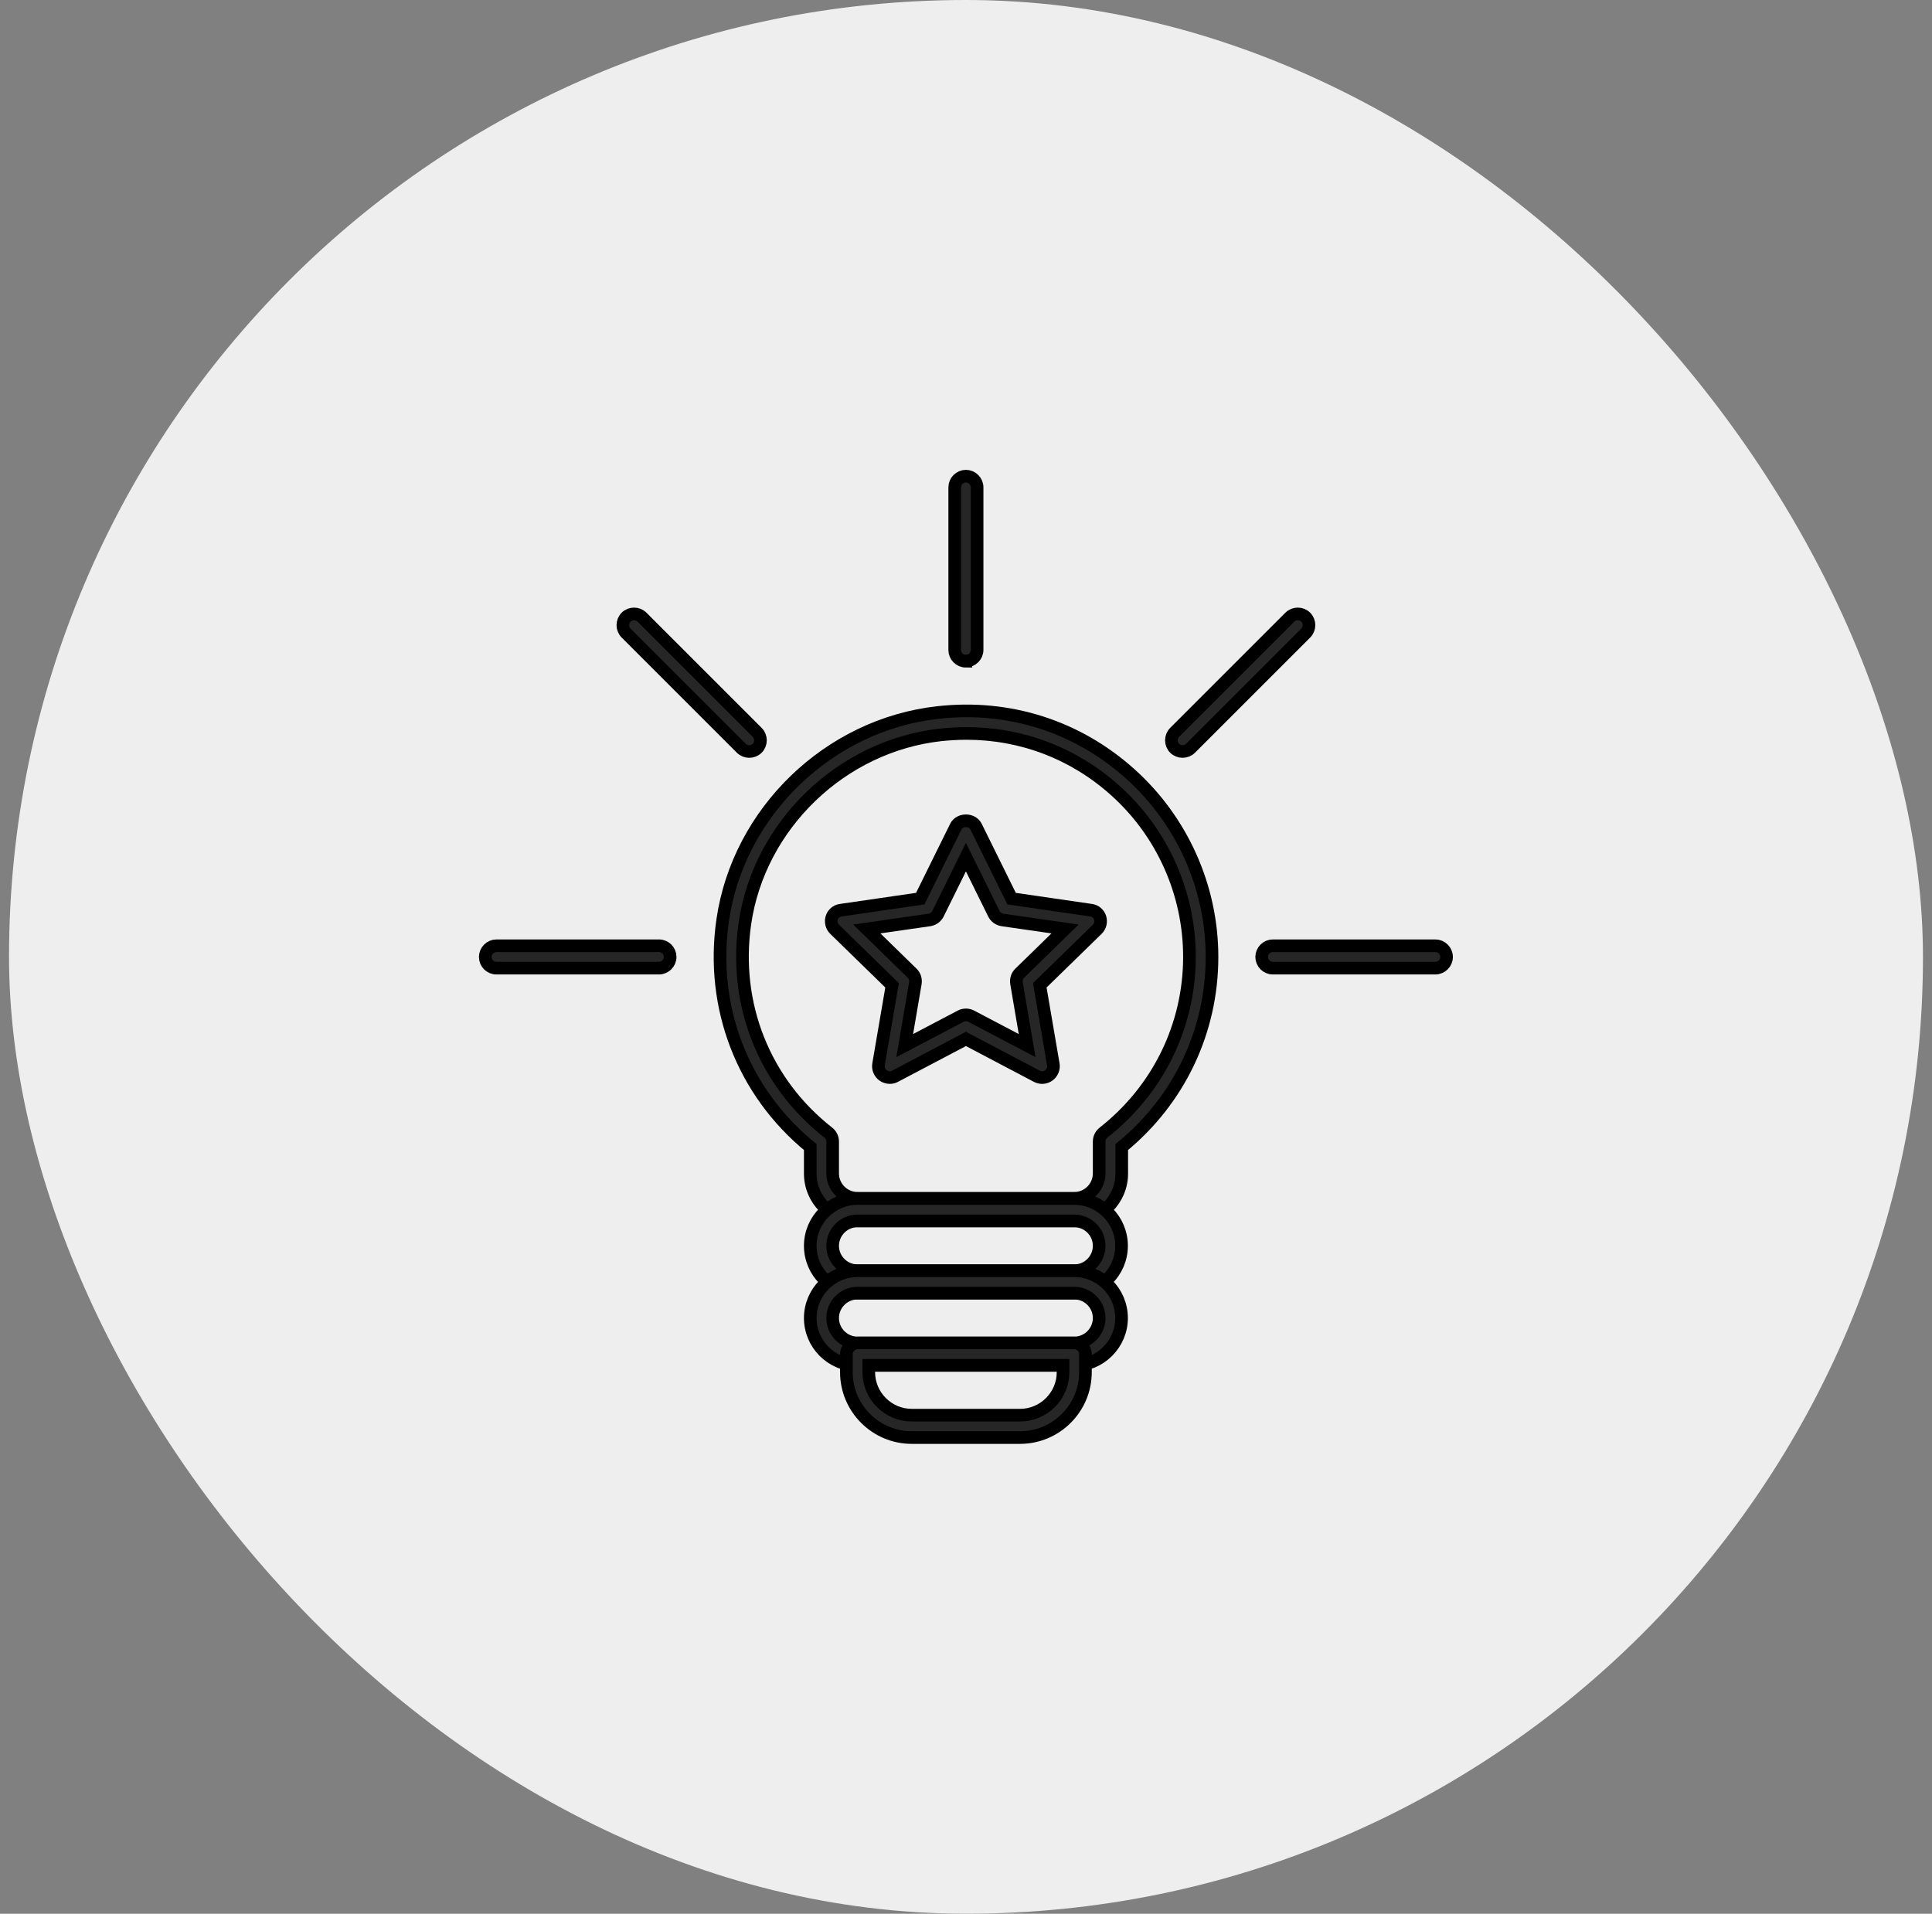
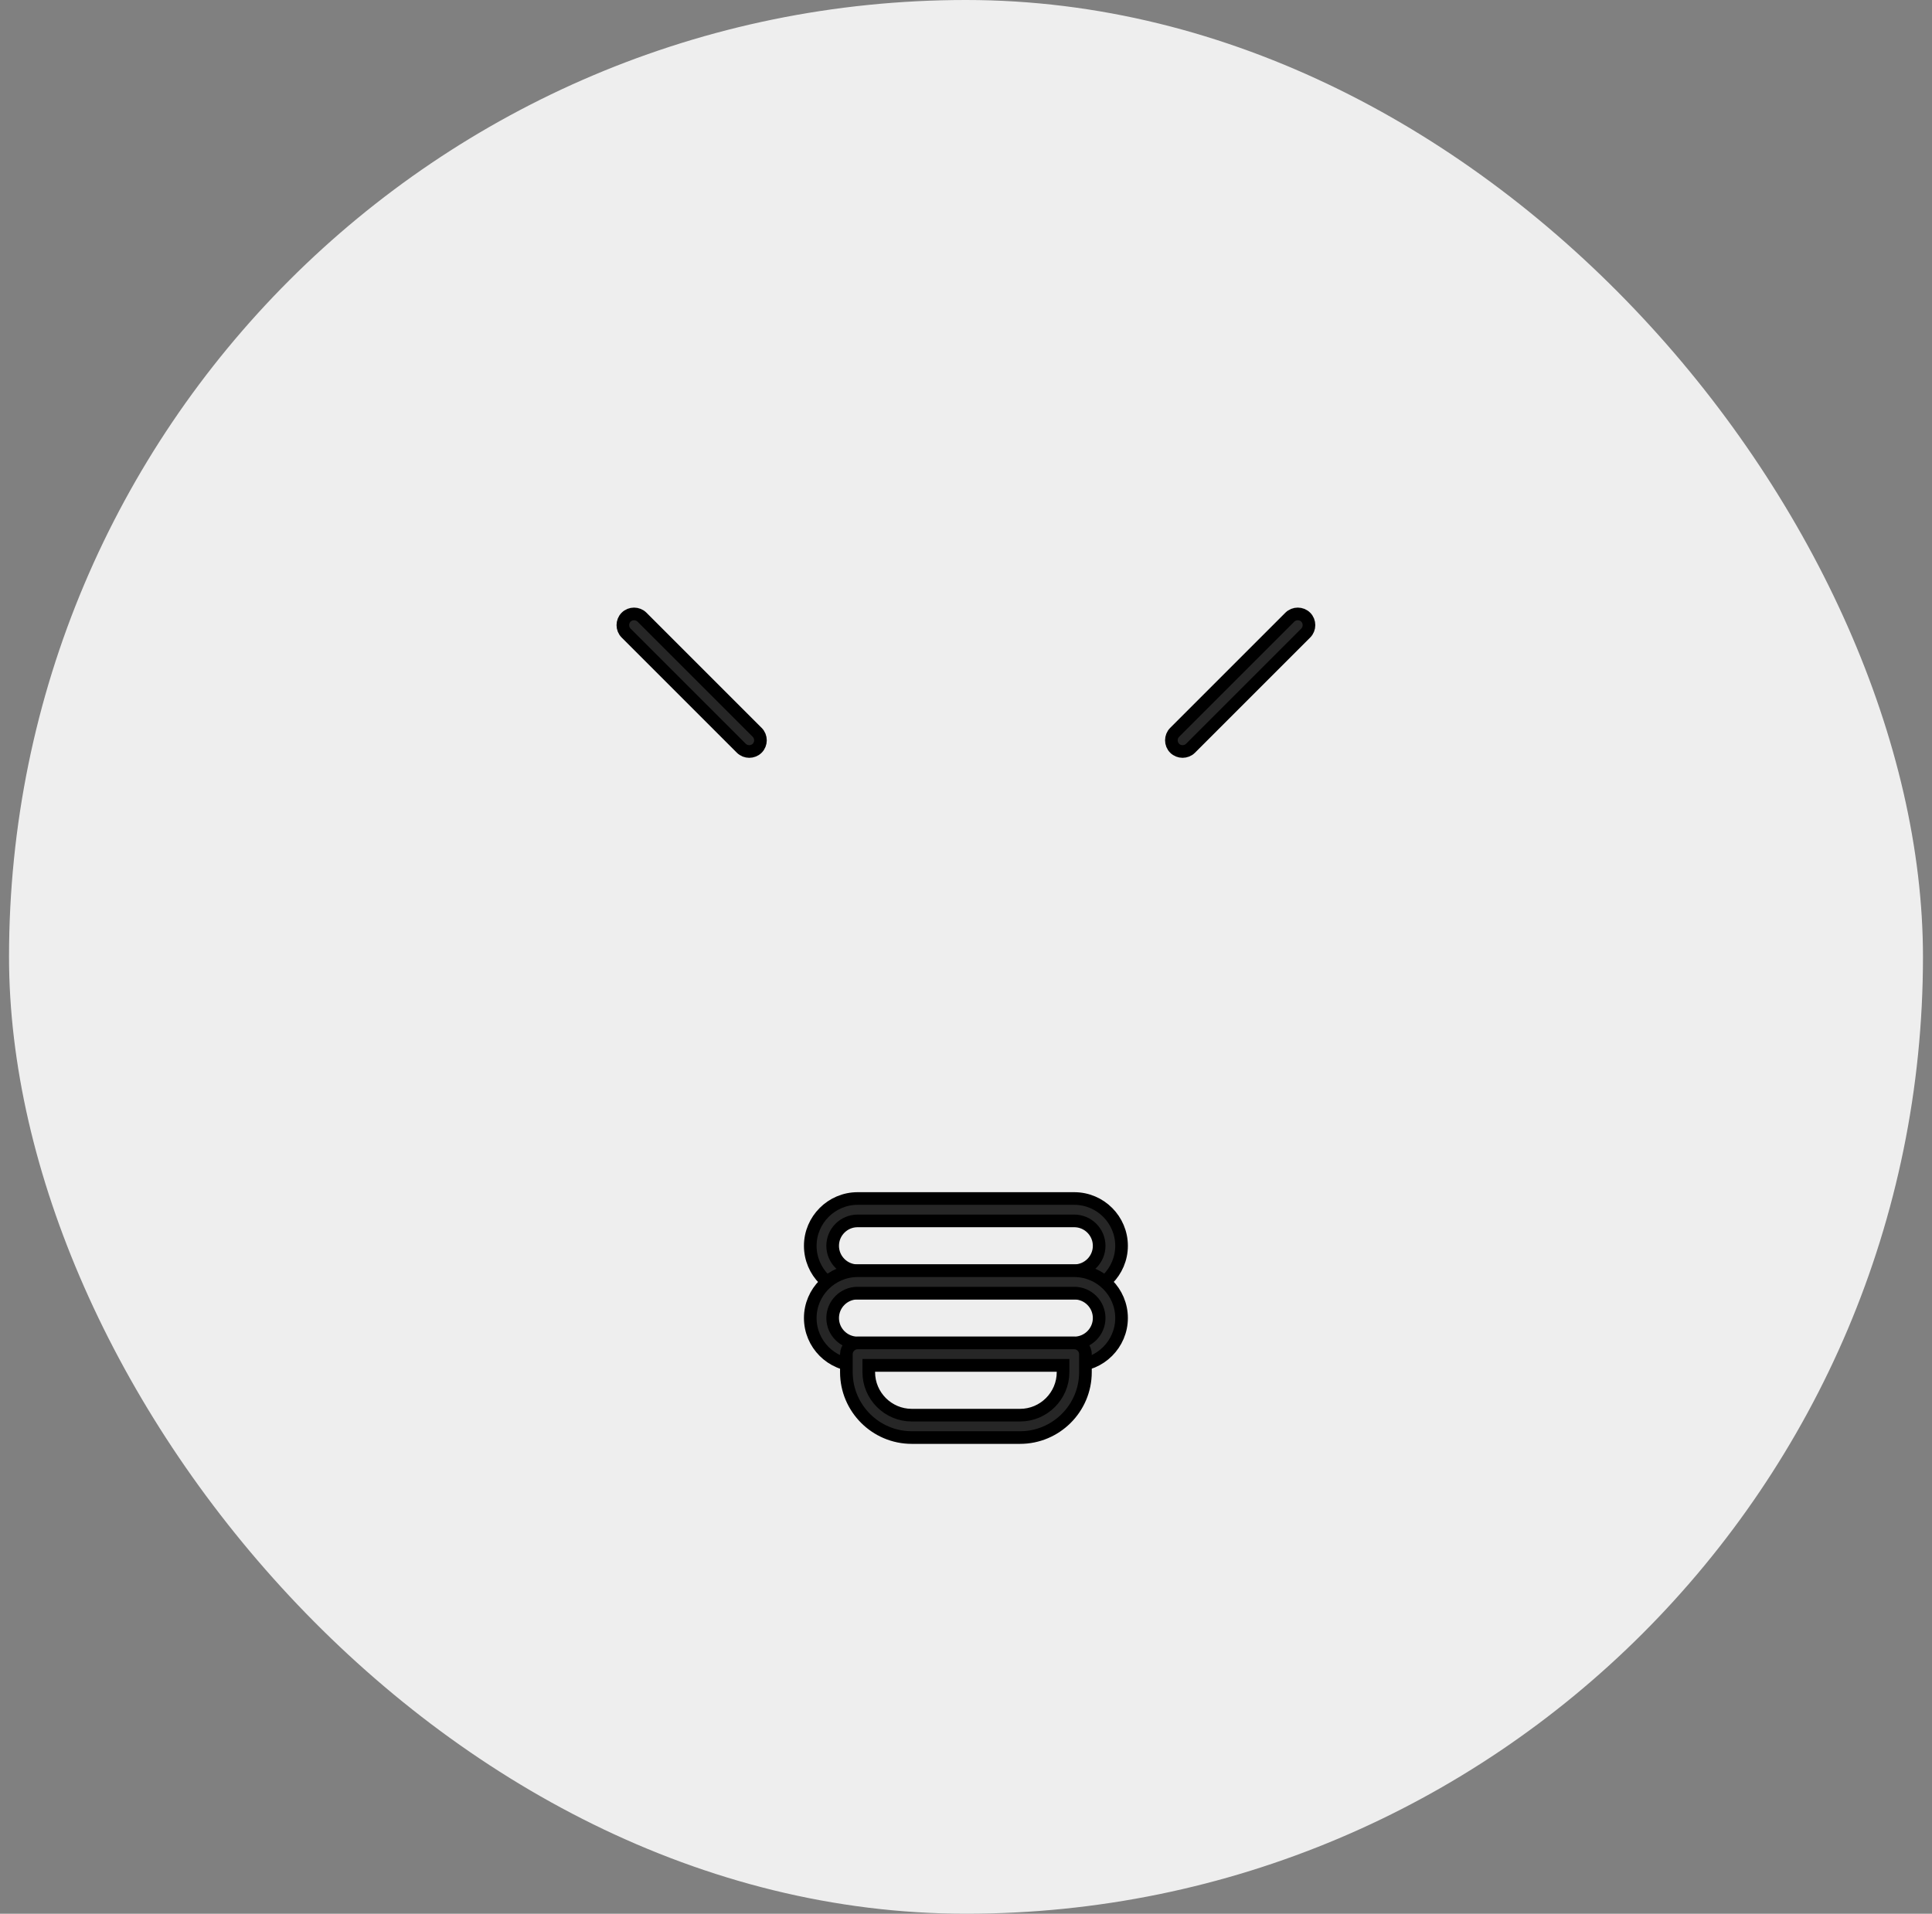
<svg xmlns="http://www.w3.org/2000/svg" width="107" height="106" viewBox="0 0 107 106" fill="none">
  <rect x="0" y="0" width="107" height="106" fill="#808080" stroke="none" />
  <rect x="0.5" width="106" height="106" rx="53" fill="#EEEEEE" />
  <g clip-path="url(#clip0_2845_3273)">
-     <path d="M36.495 53.625H27.495C27.145 53.625 26.875 53.345 26.875 53.005C26.875 52.665 27.155 52.385 27.495 52.385H36.495C36.845 52.385 37.115 52.665 37.115 53.005C37.115 53.345 36.835 53.625 36.495 53.625Z" fill="#262626" stroke="black" stroke-width="0.7" stroke-miterlimit="10" />
-     <path d="M79.495 53.625H70.495C70.155 53.625 69.875 53.345 69.875 53.005C69.875 52.665 70.155 52.385 70.495 52.385H79.495C79.835 52.385 80.115 52.665 80.115 53.005C80.115 53.345 79.835 53.625 79.495 53.625Z" fill="#262626" stroke="black" stroke-width="0.7" stroke-miterlimit="10" />
-     <path d="M53.495 36.625C53.155 36.625 52.875 36.345 52.875 36.005V26.995C52.875 26.655 53.155 26.375 53.495 26.375C53.835 26.375 54.115 26.655 54.115 26.995V35.995C54.115 36.335 53.835 36.615 53.495 36.615V36.625Z" fill="#262626" stroke="black" stroke-width="0.7" stroke-miterlimit="10" />
    <path d="M41.496 41.625C41.336 41.625 41.176 41.565 41.056 41.445L34.676 35.065C34.436 34.825 34.436 34.425 34.676 34.185C34.916 33.945 35.316 33.945 35.556 34.185L41.936 40.565C42.176 40.805 42.176 41.205 41.936 41.445C41.816 41.565 41.656 41.625 41.496 41.625Z" fill="#262626" stroke="black" stroke-width="0.7" stroke-miterlimit="10" />
    <path d="M65.495 41.625C65.335 41.625 65.175 41.565 65.055 41.445C64.815 41.205 64.815 40.805 65.055 40.565L71.435 34.185C71.675 33.945 72.075 33.945 72.315 34.185C72.555 34.425 72.555 34.825 72.315 35.065L65.935 41.445C65.815 41.565 65.655 41.625 65.495 41.625Z" fill="#262626" stroke="black" stroke-width="0.7" stroke-miterlimit="10" />
-     <path d="M59.495 67.625H47.495C46.045 67.625 44.875 66.445 44.875 65.005V63.535C41.135 60.475 39.325 55.795 40.025 50.965C40.895 44.965 45.915 40.125 51.955 39.465C55.885 39.025 59.665 40.235 62.585 42.855C65.465 45.435 67.125 49.135 67.125 53.005C67.125 57.115 65.305 60.935 62.125 63.535V65.005C62.125 66.455 60.945 67.625 59.505 67.625H59.495ZM53.515 40.625C53.045 40.625 52.565 40.655 52.085 40.705C46.605 41.315 42.045 45.705 41.255 51.145C40.605 55.625 42.335 59.965 45.875 62.735C46.025 62.855 46.115 63.035 46.115 63.225V64.995C46.115 65.755 46.735 66.375 47.495 66.375H59.495C60.255 66.375 60.875 65.755 60.875 64.995V63.225C60.875 63.035 60.965 62.855 61.115 62.735C64.135 60.365 65.875 56.815 65.875 52.995C65.875 49.485 64.375 46.115 61.755 43.775C59.455 41.715 56.575 40.625 53.515 40.625Z" fill="#262626" stroke="black" stroke-width="0.7" stroke-miterlimit="10" />
    <path d="M59.495 71.625H47.495C46.045 71.625 44.875 70.445 44.875 69.005C44.875 67.565 46.055 66.385 47.495 66.385H59.495C60.945 66.385 62.115 67.565 62.115 69.005C62.115 70.445 60.935 71.625 59.495 71.625ZM47.495 67.625C46.735 67.625 46.115 68.245 46.115 69.005C46.115 69.765 46.735 70.385 47.495 70.385H59.495C60.255 70.385 60.875 69.765 60.875 69.005C60.875 68.245 60.255 67.625 59.495 67.625H47.495Z" fill="#262626" stroke="black" stroke-width="0.7" stroke-miterlimit="10" />
    <path d="M59.495 75.625H47.495C46.045 75.625 44.875 74.445 44.875 73.005C44.875 71.565 46.055 70.385 47.495 70.385H59.495C60.945 70.385 62.115 71.565 62.115 73.005C62.115 74.445 60.935 75.625 59.495 75.625ZM47.495 71.625C46.735 71.625 46.115 72.245 46.115 73.005C46.115 73.765 46.735 74.385 47.495 74.385H59.495C60.255 74.385 60.875 73.765 60.875 73.005C60.875 72.245 60.255 71.625 59.495 71.625H47.495Z" fill="#262626" stroke="black" stroke-width="0.7" stroke-miterlimit="10" />
    <path d="M56.495 79.625H50.495C48.495 79.625 46.875 77.995 46.875 76.005V75.005C46.875 74.665 47.155 74.385 47.495 74.385H59.495C59.835 74.385 60.115 74.665 60.115 75.005V76.005C60.115 78.005 58.485 79.625 56.495 79.625ZM48.115 75.625V76.005C48.115 77.315 49.185 78.385 50.495 78.385H56.495C57.805 78.385 58.875 77.315 58.875 76.005V75.625H48.125H48.115Z" fill="#262626" stroke="black" stroke-width="0.7" stroke-miterlimit="10" />
-     <path d="M49.276 59.685C49.146 59.685 49.016 59.645 48.906 59.565C48.716 59.425 48.616 59.185 48.656 58.955L49.406 54.575L46.226 51.475C46.056 51.305 45.996 51.065 46.066 50.835C46.136 50.605 46.336 50.445 46.566 50.415L50.966 49.775L52.936 45.785C53.146 45.355 53.846 45.355 54.056 45.785L56.026 49.775L60.426 50.415C60.666 50.445 60.856 50.615 60.926 50.835C60.996 51.065 60.936 51.305 60.766 51.475L57.586 54.575L58.336 58.955C58.376 59.185 58.276 59.425 58.086 59.565C57.896 59.705 57.636 59.725 57.426 59.615L53.496 57.545L49.566 59.615C49.476 59.665 49.376 59.685 49.276 59.685ZM53.496 56.215C53.596 56.215 53.696 56.235 53.786 56.285L56.886 57.915L56.296 54.455C56.266 54.255 56.326 54.045 56.476 53.905L58.986 51.455L55.516 50.955C55.316 50.925 55.136 50.795 55.046 50.615L53.496 47.475L51.946 50.615C51.856 50.795 51.676 50.925 51.476 50.955L48.006 51.455L50.516 53.905C50.666 54.045 50.726 54.255 50.696 54.455L50.106 57.915L53.206 56.285C53.296 56.235 53.396 56.215 53.496 56.215Z" fill="#262626" stroke="black" stroke-width="0.7" stroke-miterlimit="10" />
  </g>
  <defs>
    <clipPath id="clip0_2845_3273">
      <rect width="53.95" height="53.95" fill="white" transform="translate(26.525 26.025)" />
    </clipPath>
  </defs>
</svg>